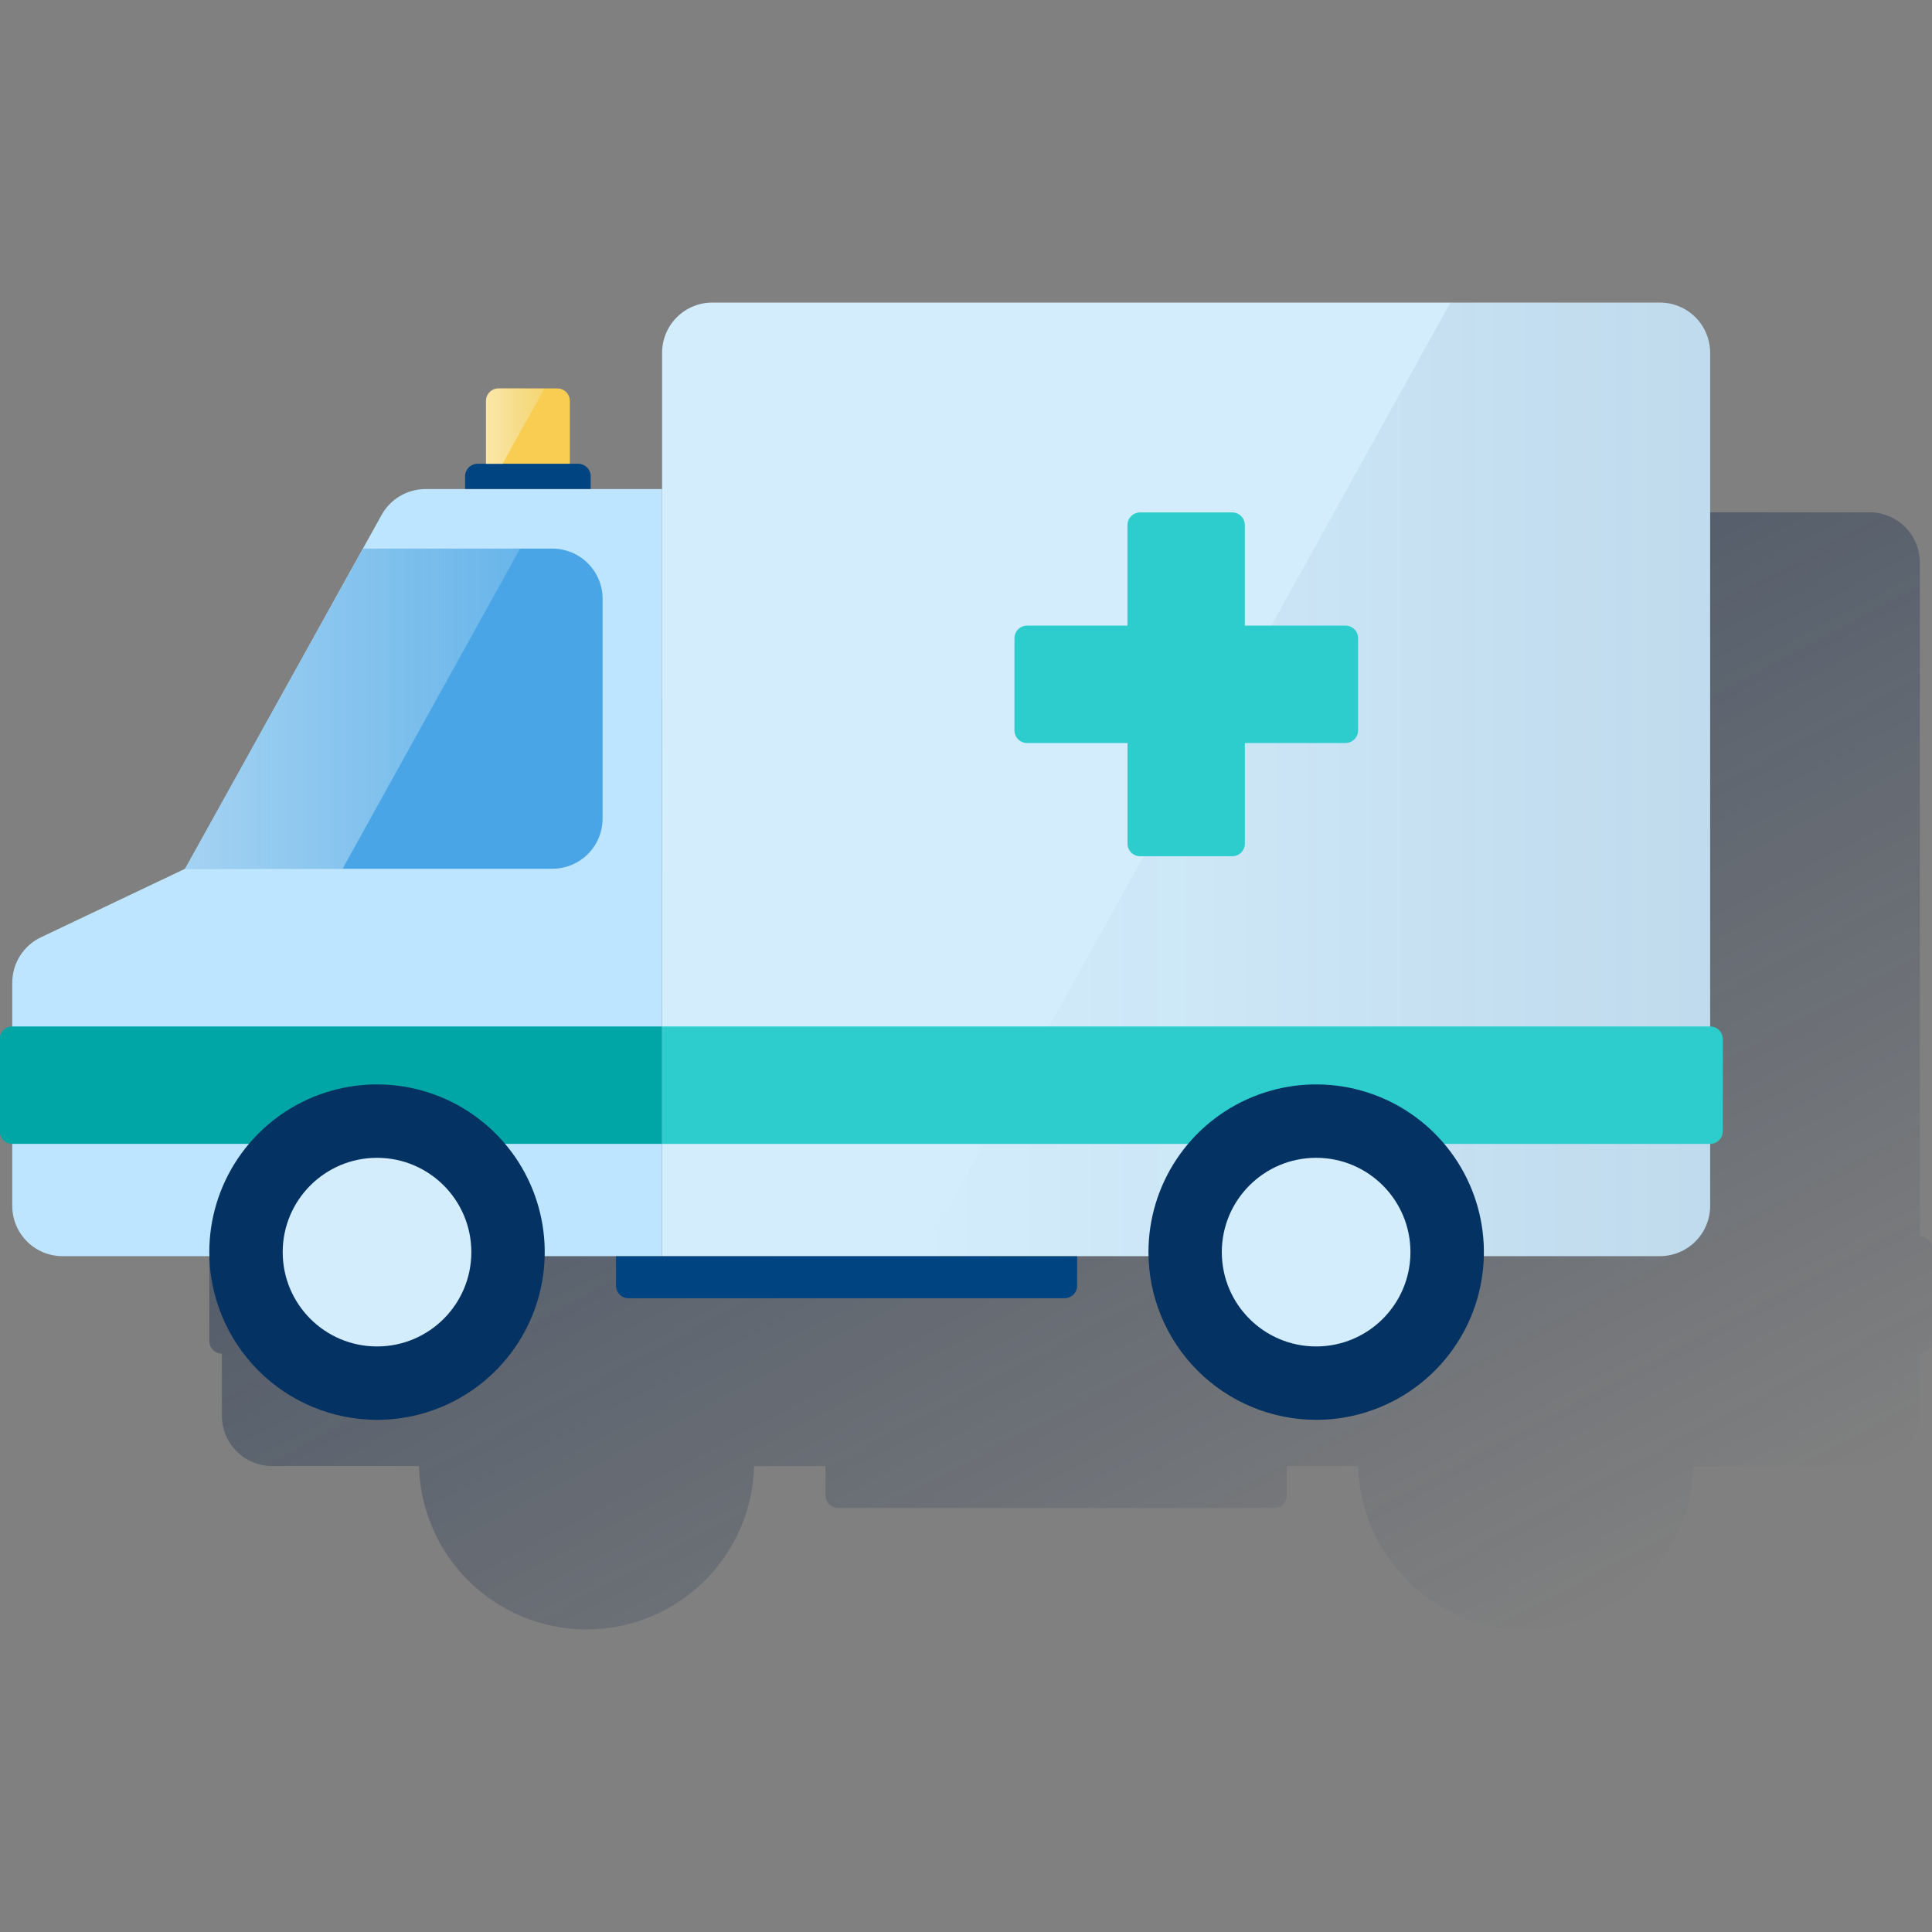
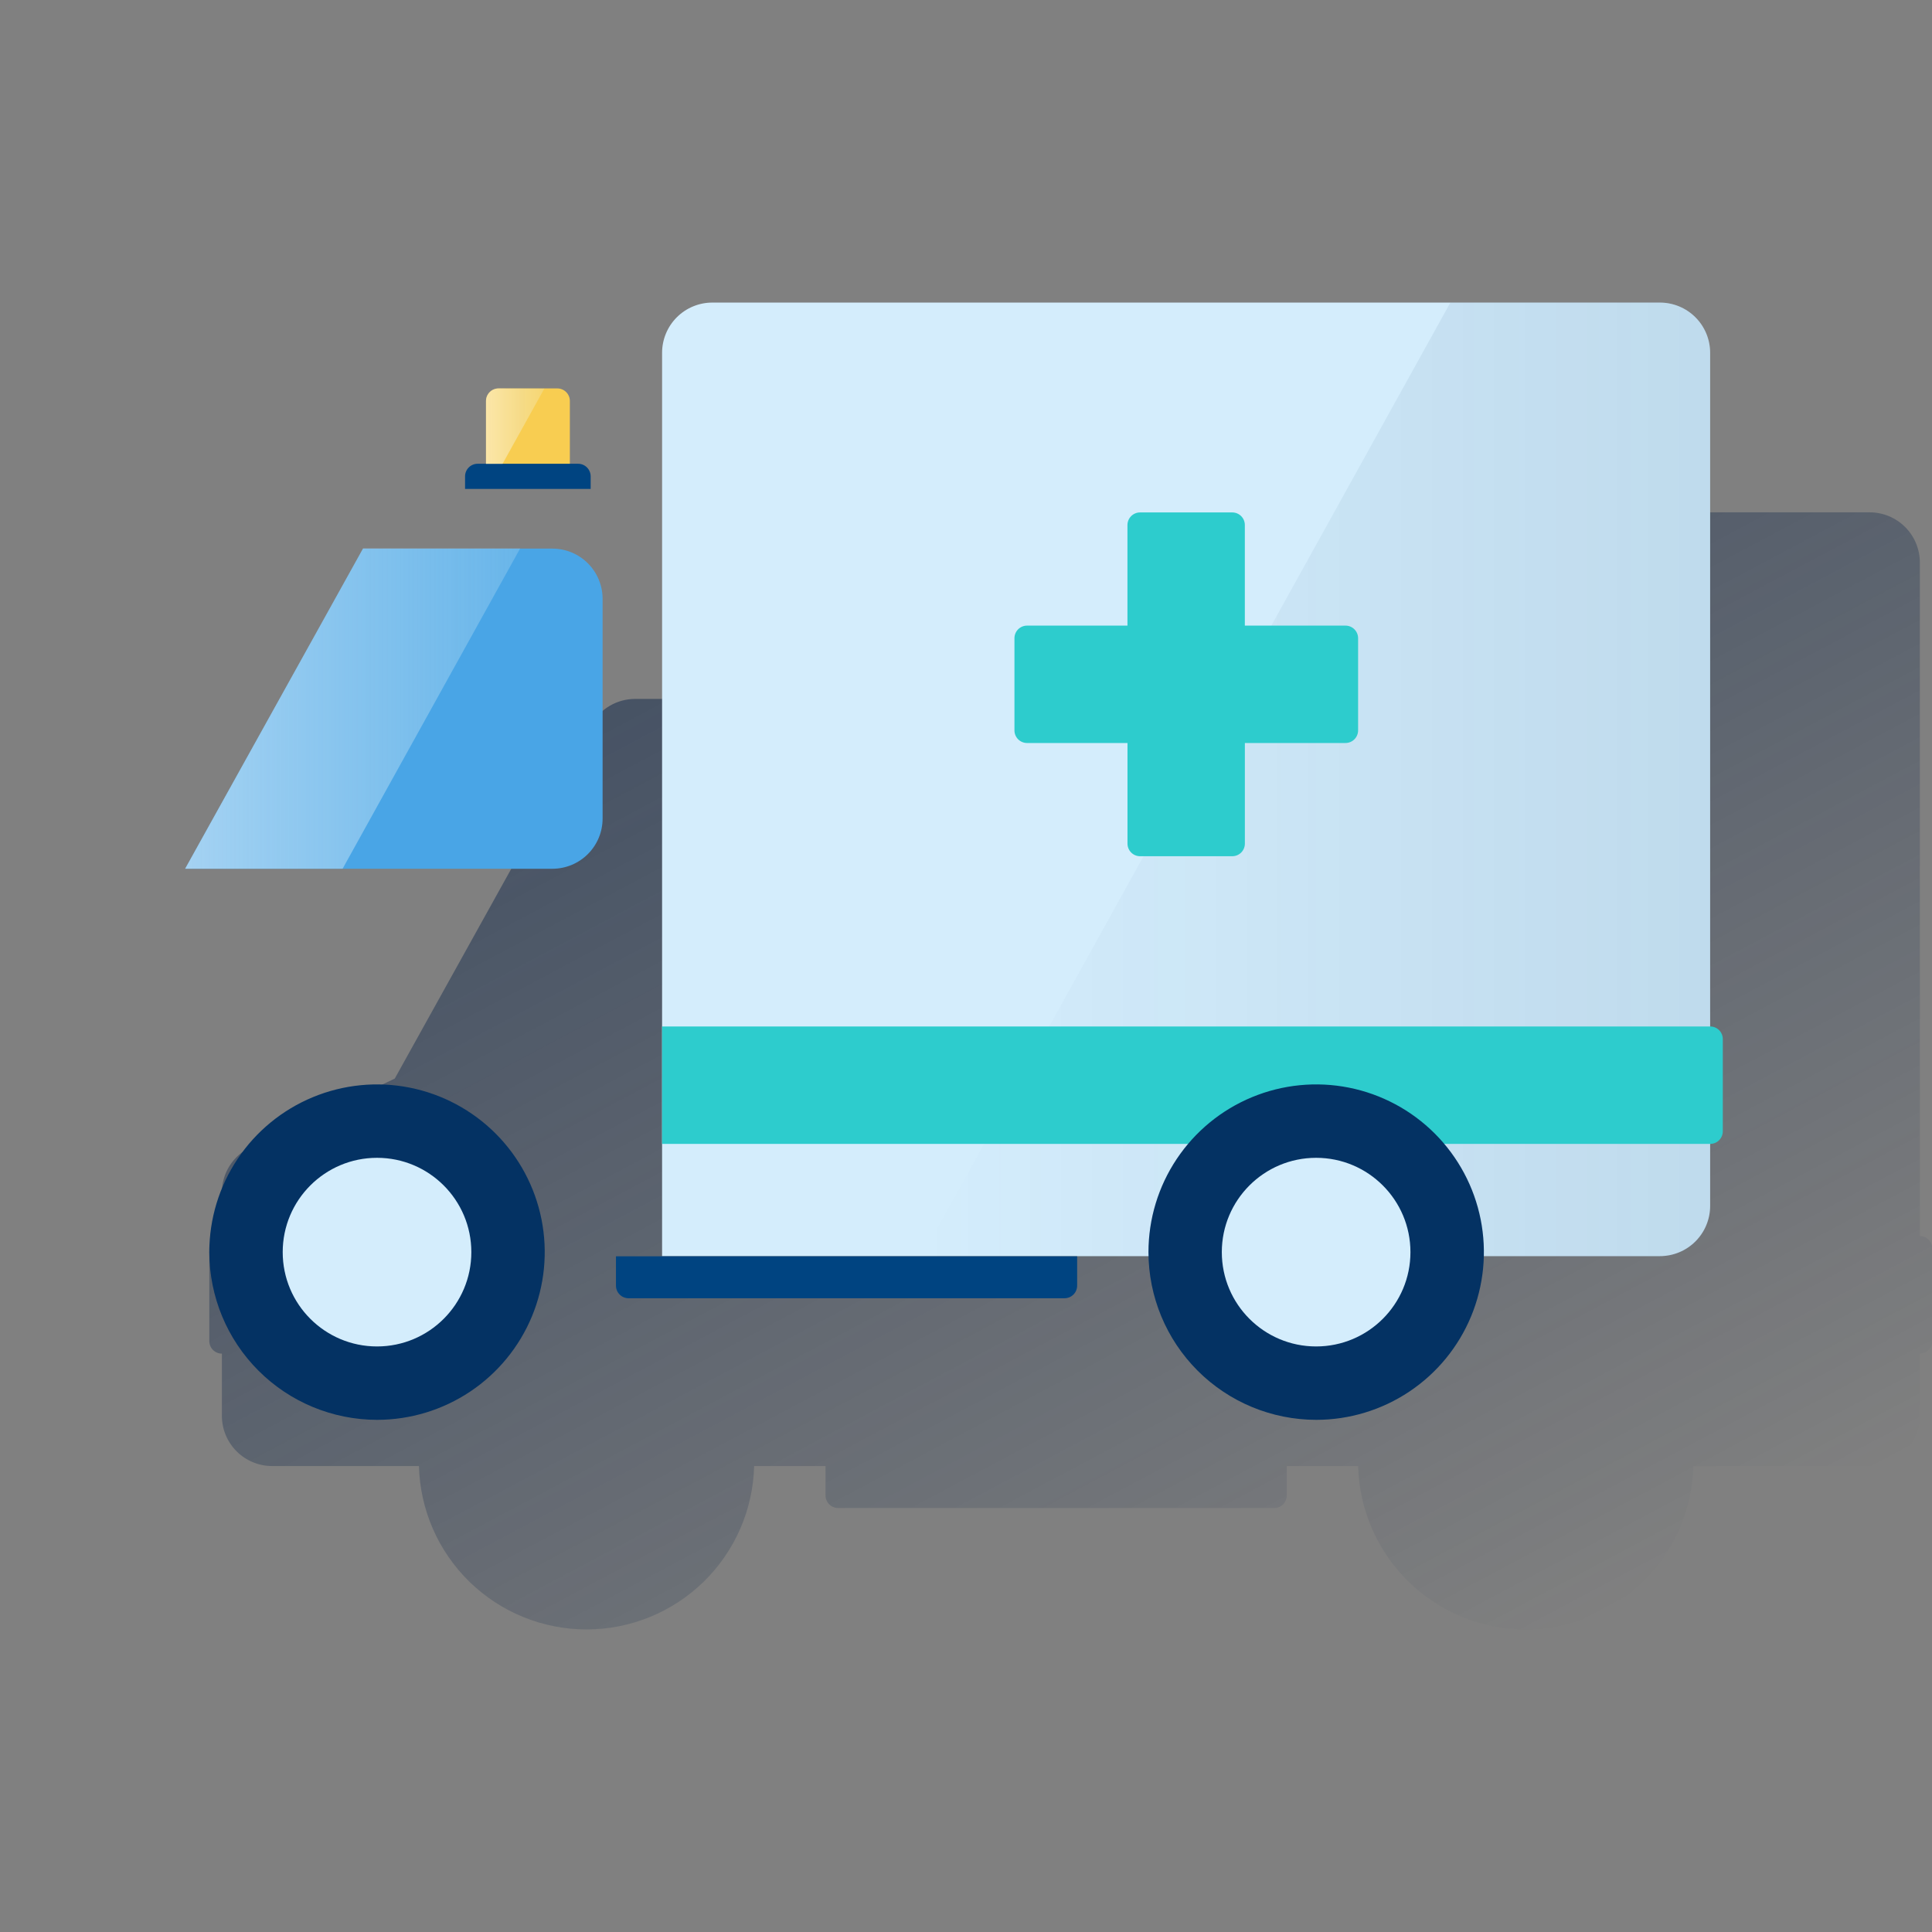
<svg xmlns="http://www.w3.org/2000/svg" width="600" height="600" viewBox="0 0 600 600" fill="none">
  <rect x="0" y="0" width="600" height="600" fill="#808080" stroke="none" />
  <g clip-path="url(#clip0_2048_209)">
    <path d="M596.229 383.874V174.707C596.229 170.57 594.585 166.603 591.66 163.678C588.735 160.753 584.768 159.109 580.631 159.109H286.344C282.208 159.109 278.24 160.753 275.315 163.678C272.39 166.603 270.746 170.57 270.746 174.707V217.044H248.586V213.111C248.586 212.074 248.174 211.079 247.441 210.346C246.708 209.613 245.713 209.201 244.676 209.201H242.08V189.715C242.08 188.677 241.668 187.683 240.935 186.949C240.201 186.216 239.206 185.804 238.169 185.804H219.942C218.905 185.804 217.91 186.216 217.177 186.949C216.444 187.683 216.032 188.677 216.032 189.715V209.245H213.436C212.398 209.245 211.404 209.657 210.67 210.391C209.937 211.124 209.525 212.119 209.525 213.156V217.055H197.27C194.482 217.053 191.744 217.798 189.342 219.213C186.94 220.627 184.96 222.66 183.61 225.099L122.589 334.975L77.824 356.266C75.155 357.532 72.9 359.529 71.323 362.026C69.745 364.523 68.908 367.417 68.911 370.371V383.93C67.873 383.93 66.879 384.342 66.145 385.075C65.412 385.809 65 386.803 65 387.84V416.485C65.003 417.52 65.416 418.512 66.149 419.243C66.882 419.974 67.875 420.384 68.911 420.384V439.692C68.911 443.829 70.554 447.796 73.479 450.721C76.404 453.646 80.372 455.29 84.508 455.29H130.11C130.454 468.865 136.088 481.769 145.811 491.249C155.535 500.728 168.577 506.034 182.156 506.034C195.736 506.034 208.778 500.728 218.501 491.249C228.225 481.769 233.859 468.865 234.203 455.29H256.374V464.415C256.374 465.452 256.786 466.446 257.52 467.18C258.253 467.913 259.248 468.325 260.285 468.325H395.719C396.754 468.322 397.746 467.909 398.477 467.176C399.207 466.443 399.618 465.45 399.618 464.415V455.29H421.789C422.133 468.865 427.768 481.769 437.491 491.249C447.214 500.728 460.256 506.034 473.836 506.034C487.415 506.034 500.458 500.728 510.181 491.249C519.904 481.769 525.538 468.865 525.882 455.29H580.597C584.734 455.29 588.701 453.646 591.627 450.721C594.552 447.796 596.195 443.829 596.195 439.692V420.34C597.229 420.34 598.221 419.929 598.952 419.197C599.684 418.466 600.095 417.474 600.095 416.44V387.785C600.095 386.755 599.689 385.767 598.965 385.035C598.241 384.303 597.258 383.886 596.229 383.874Z" fill="url(#paint0_linear_2048_209)" />
    <path d="M221.248 93.969H515.501C519.638 93.969 523.606 95.612 526.531 98.537C529.456 101.462 531.099 105.43 531.099 109.567V374.507C531.099 378.644 529.456 382.611 526.531 385.536C523.606 388.461 519.638 390.105 515.501 390.105H205.617V109.589C205.614 107.536 206.017 105.502 206.801 103.605C207.586 101.708 208.737 99.984 210.19 98.533C211.642 97.082 213.366 95.932 215.264 95.149C217.162 94.365 219.195 93.964 221.248 93.969Z" fill="#D4EDFC" />
-     <path d="M205.618 151.883H132.164C129.376 151.881 126.638 152.626 124.236 154.04C121.834 155.455 119.855 157.488 118.504 159.927L57.495 269.791L12.718 291.082C10.049 292.348 7.795 294.346 6.217 296.843C4.639 299.34 3.802 302.233 3.805 305.187V374.508C3.805 378.645 5.448 382.613 8.373 385.538C11.298 388.463 15.266 390.106 19.402 390.106H205.618V151.883Z" fill="#BDE5FF" />
-     <path d="M3.801 318.781H205.615V355.236H3.801C2.764 355.236 1.769 354.824 1.036 354.09C0.303 353.357 -0.109 352.362 -0.109 351.325V322.692C-0.109 321.655 0.303 320.66 1.036 319.927C1.769 319.193 2.764 318.781 3.801 318.781Z" fill="#00A5A5" />
    <path d="M65 388.859C65 378.558 68.055 368.487 73.778 359.922C79.501 351.356 87.636 344.68 97.153 340.738C106.671 336.796 117.143 335.765 127.247 337.774C137.351 339.784 146.631 344.745 153.916 352.029C161.2 359.313 166.161 368.594 168.17 378.698C170.18 388.801 169.149 399.274 165.206 408.791C161.264 418.309 154.588 426.443 146.023 432.167C137.457 437.89 127.387 440.945 117.086 440.945C103.276 440.93 90.037 435.438 80.272 425.673C70.507 415.908 65.015 402.668 65 388.859Z" fill="#043263" />
    <path d="M117.087 418.151C133.264 418.151 146.378 405.038 146.378 388.861C146.378 372.684 133.264 359.57 117.087 359.57C100.911 359.57 87.797 372.684 87.797 388.861C87.797 405.038 100.911 418.151 117.087 418.151Z" fill="#D4EDFC" />
    <path d="M57.492 269.8H171.546C175.683 269.8 179.65 268.157 182.575 265.232C185.5 262.306 187.144 258.339 187.144 254.202V185.973C187.144 181.836 185.5 177.869 182.575 174.944C179.65 172.018 175.683 170.375 171.546 170.375H112.742L57.492 269.8Z" fill="#49A5E6" />
    <path d="M148.329 144.023H179.525C180.562 144.023 181.557 144.435 182.29 145.169C183.023 145.902 183.435 146.897 183.435 147.934V151.845H144.43V147.934C144.43 146.899 144.84 145.906 145.571 145.173C146.302 144.44 147.294 144.026 148.329 144.023Z" fill="#004481" />
    <path d="M330.616 403.18H195.205C194.168 403.18 193.173 402.768 192.44 402.034C191.706 401.301 191.294 400.306 191.294 399.269V390.156H334.516V399.269C334.516 400.304 334.105 401.297 333.374 402.03C332.643 402.763 331.651 403.177 330.616 403.18Z" fill="#004481" />
    <path d="M154.84 120.625H173.067C174.105 120.625 175.099 121.037 175.833 121.77C176.566 122.504 176.978 123.498 176.978 124.536V144.022H150.93V124.547C150.928 124.032 151.028 123.523 151.224 123.047C151.42 122.571 151.708 122.139 152.071 121.774C152.434 121.41 152.866 121.121 153.341 120.924C153.816 120.727 154.326 120.625 154.84 120.625Z" fill="#F8CD51" />
    <path d="M112.742 170.328L57.492 269.787H106.403L161.53 170.328H112.742Z" fill="url(#paint1_linear_2048_209)" />
    <path d="M154.84 120.625C153.803 120.625 152.808 121.037 152.075 121.77C151.342 122.504 150.93 123.498 150.93 124.536V144.066H156.066L169.057 120.67L154.84 120.625Z" fill="url(#paint2_linear_2048_209)" />
    <path d="M515.502 93.969H450.426L286.281 390.149H515.502C519.639 390.149 523.607 388.506 526.532 385.581C529.457 382.656 531.1 378.688 531.1 374.551V109.589C531.103 107.539 530.702 105.508 529.919 103.613C529.137 101.718 527.988 99.996 526.54 98.545C525.091 97.094 523.371 95.943 521.477 95.158C519.583 94.373 517.553 93.969 515.502 93.969Z" fill="url(#paint3_linear_2048_209)" />
    <path d="M417.848 194.291H386.596V163.04C386.596 162.006 386.186 161.014 385.454 160.283C384.723 159.551 383.731 159.141 382.697 159.141H354.053C353.017 159.141 352.024 159.551 351.291 160.282C350.558 161.013 350.145 162.005 350.142 163.04V194.291H318.957C317.92 194.291 316.926 194.703 316.192 195.437C315.459 196.17 315.047 197.165 315.047 198.202V226.846C315.05 227.882 315.463 228.873 316.196 229.604C316.929 230.335 317.922 230.746 318.957 230.746H350.153V261.997C350.153 263.034 350.565 264.029 351.299 264.762C352.032 265.496 353.027 265.908 354.064 265.908H382.708C383.743 265.905 384.735 265.491 385.466 264.758C386.197 264.025 386.607 263.032 386.607 261.997V230.746H417.859C418.894 230.746 419.887 230.335 420.62 229.604C421.353 228.873 421.766 227.882 421.769 226.846V198.202C421.769 197.688 421.668 197.178 421.471 196.703C421.273 196.228 420.984 195.796 420.62 195.433C420.256 195.07 419.823 194.782 419.348 194.586C418.872 194.39 418.362 194.29 417.848 194.291Z" fill="#2DCCCD" />
    <path d="M205.617 318.781H531.121C532.159 318.781 533.153 319.193 533.887 319.927C534.62 320.66 535.032 321.655 535.032 322.692V351.336C535.032 352.373 534.62 353.368 533.887 354.101C533.153 354.835 532.159 355.247 531.121 355.247H205.617V318.781Z" fill="#2DCCCD" />
    <path d="M356.664 388.859C356.664 378.557 359.719 368.486 365.443 359.921C371.167 351.355 379.302 344.679 388.82 340.737C398.338 336.795 408.811 335.764 418.915 337.775C429.019 339.786 438.3 344.747 445.584 352.033C452.868 359.318 457.827 368.6 459.836 378.704C461.844 388.809 460.811 399.282 456.867 408.799C452.923 418.316 446.246 426.45 437.679 432.172C429.112 437.894 419.041 440.947 408.739 440.945C394.93 440.93 381.692 435.437 371.929 425.672C362.166 415.907 356.676 402.667 356.664 388.859Z" fill="#043263" />
    <path d="M408.736 418.151C424.912 418.151 438.026 405.038 438.026 388.861C438.026 372.684 424.912 359.57 408.736 359.57C392.559 359.57 379.445 372.684 379.445 388.861C379.445 405.038 392.559 418.151 408.736 418.151Z" fill="#D4EDFC" />
  </g>
  <defs>
    <linearGradient id="paint0_linear_2048_209" x1="257.199" y1="165.426" x2="449.475" y2="527.051" gradientUnits="userSpaceOnUse">
      <stop stop-color="#082146" stop-opacity="0.5" offset="0" />
      <stop offset="1" stop-color="#082146" stop-opacity="0" />
    </linearGradient>
    <linearGradient id="paint1_linear_2048_209" x1="57.492" y1="220.063" x2="161.53" y2="220.063" gradientUnits="userSpaceOnUse">
      <stop offset="0.01" stop-color="white" stop-opacity="0.5" />
      <stop offset="1" stop-color="#E9F8F9" stop-opacity="0.2" />
    </linearGradient>
    <linearGradient id="paint2_linear_2048_209" x1="150.93" y1="132.357" x2="169.057" y2="132.357" gradientUnits="userSpaceOnUse">
      <stop offset="0.01" stop-color="white" stop-opacity="0.5" />
      <stop offset="1" stop-color="#E9F8F9" stop-opacity="0.2" />
    </linearGradient>
    <linearGradient id="paint3_linear_2048_209" x1="286.281" y1="242.059" x2="531.123" y2="242.059" gradientUnits="userSpaceOnUse">
      <stop stop-color="#043263" stop-opacity="0" offset="0" />
      <stop offset="1" stop-color="#043263" stop-opacity="0.1" />
    </linearGradient>
    <clipPath id="clip0_2048_209">
      <rect width="600" height="600" fill="white" />
    </clipPath>
  </defs>
</svg>